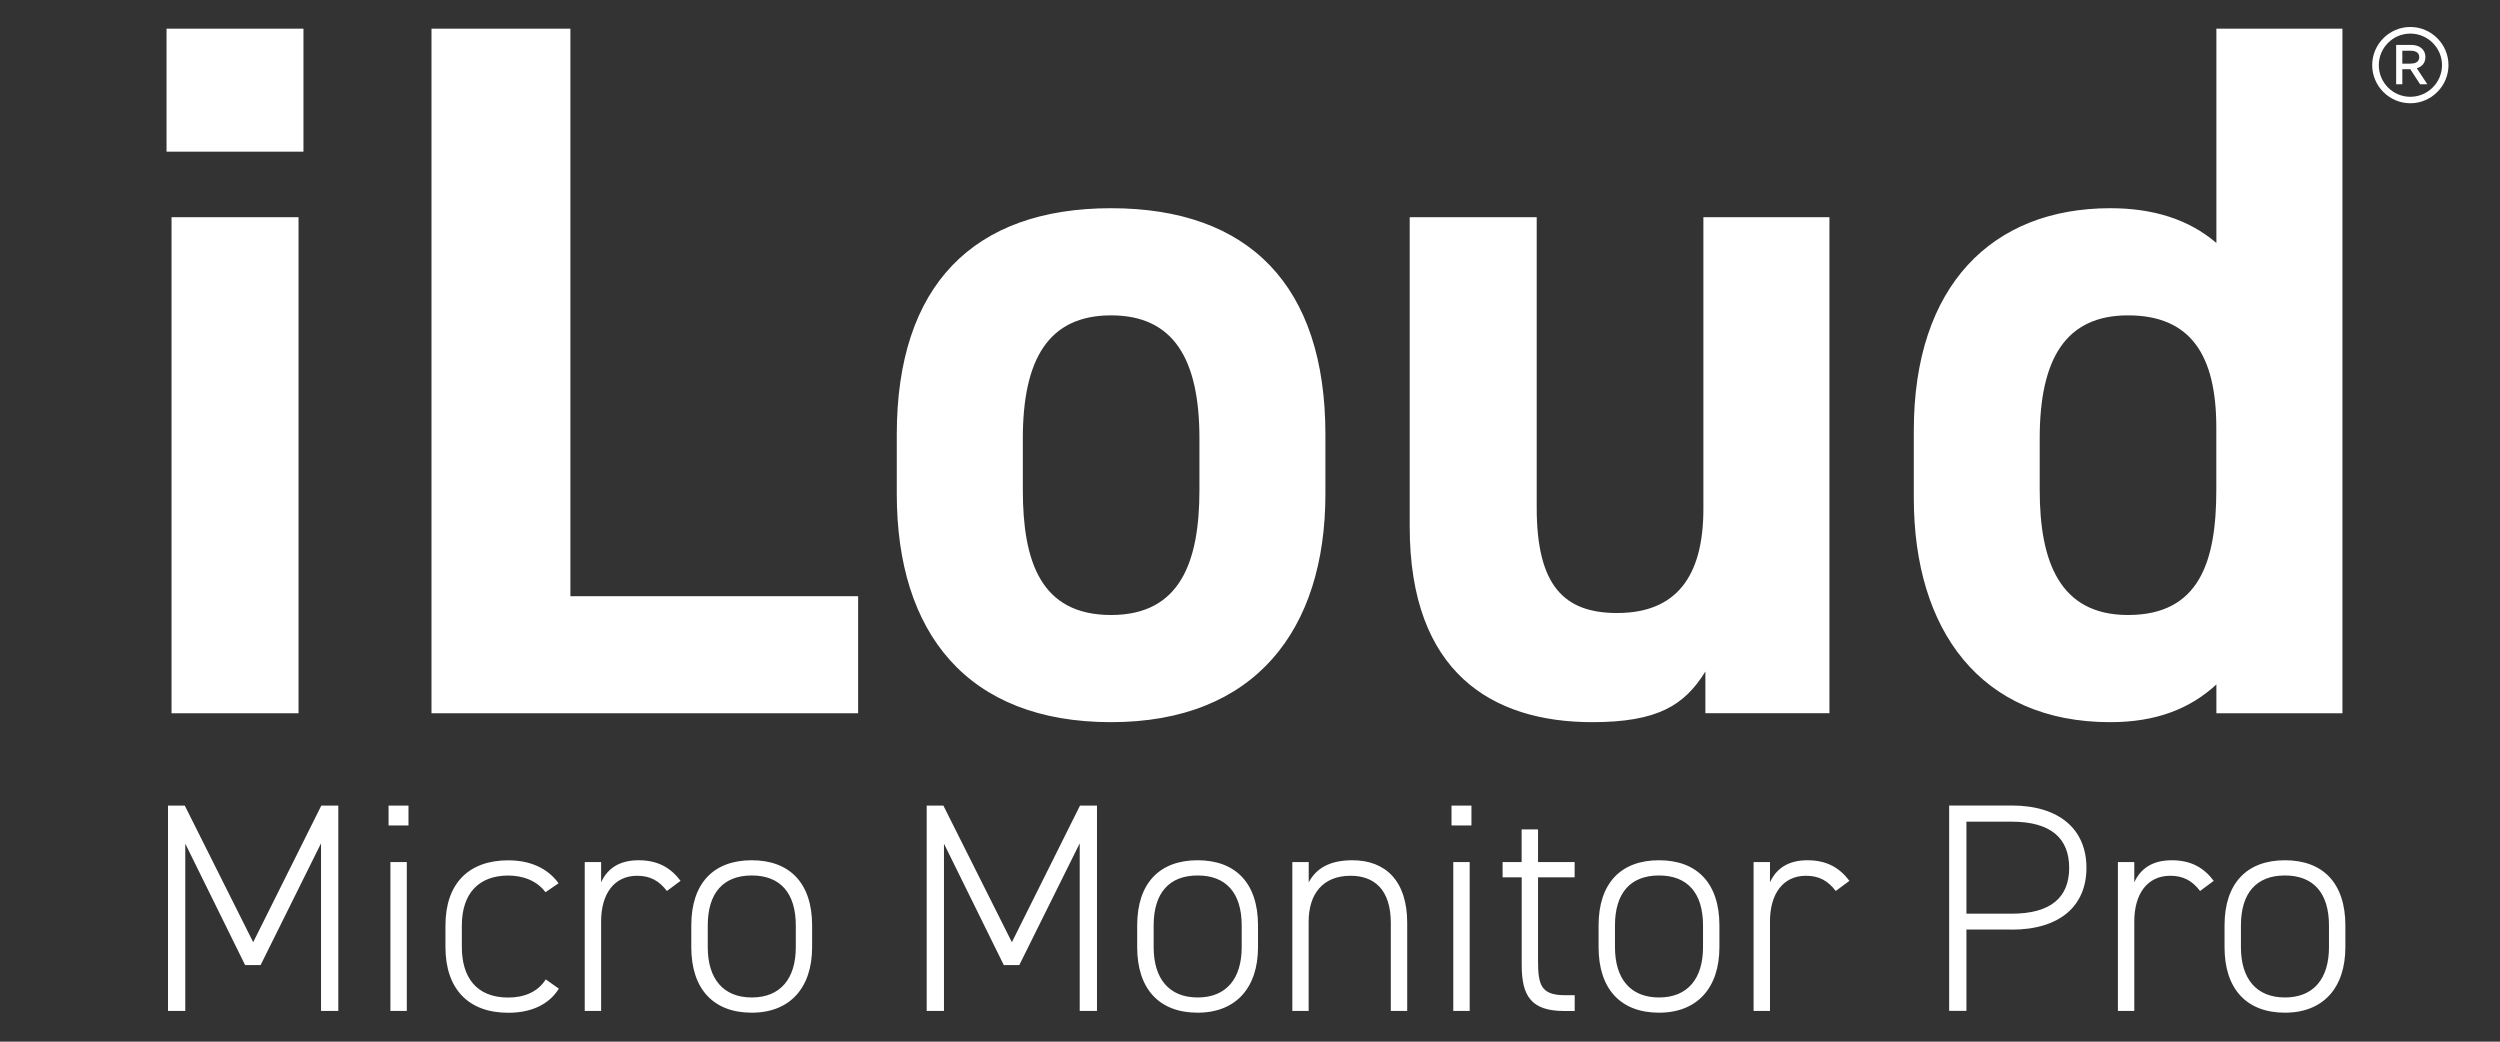
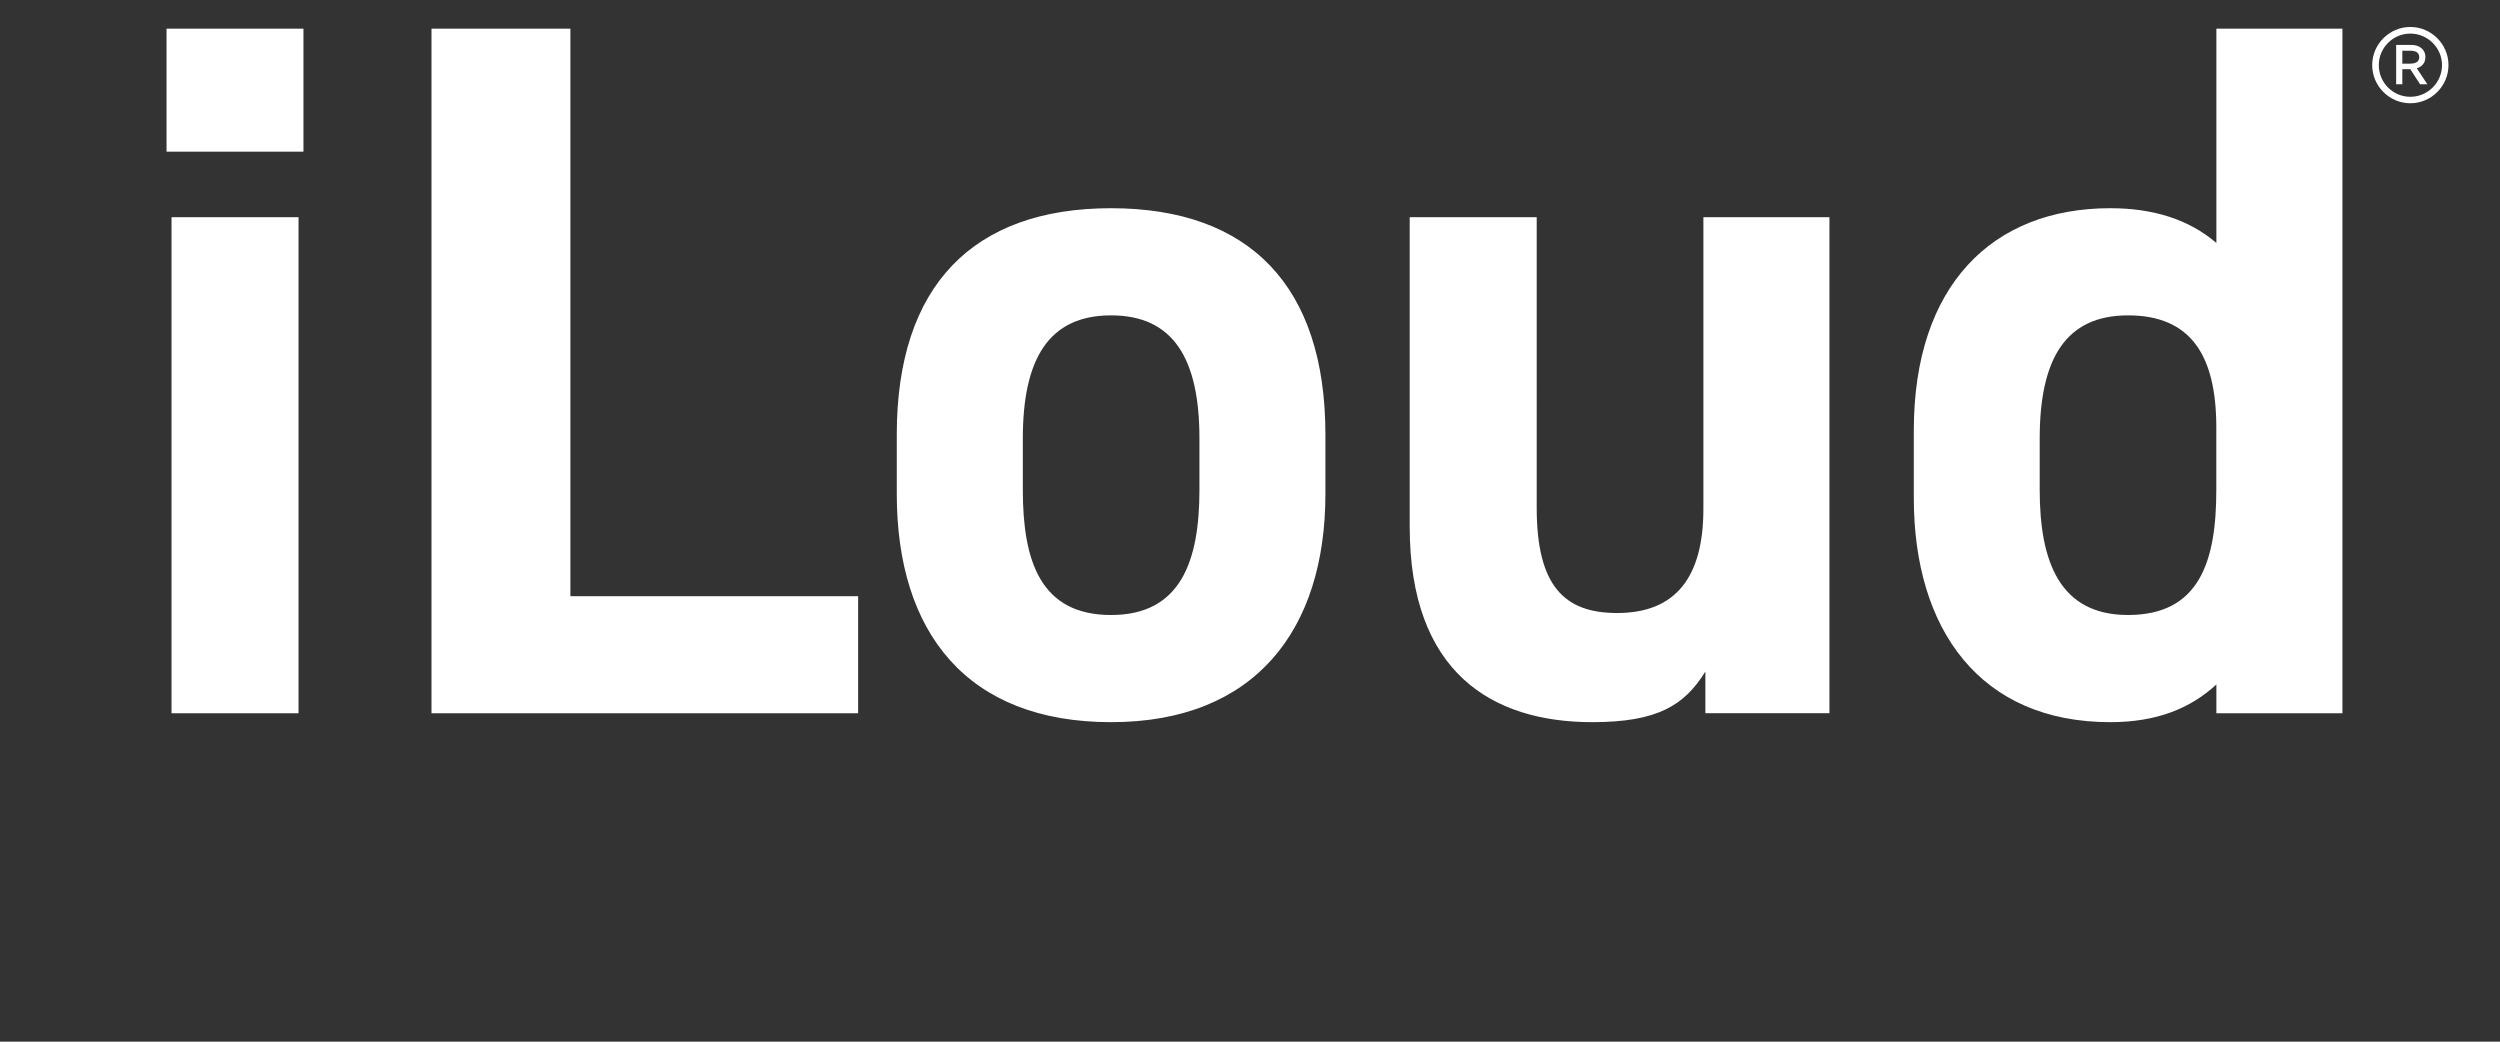
<svg xmlns="http://www.w3.org/2000/svg" id="Livello_1" viewBox="0 0 340.16 141.73">
  <rect x="0" y="0" width="340.16" height="141.73" fill="#333333" stroke="none" />
  <defs>
    <style>
      .cls-1 {
        fill: #fff;
      }
    </style>
  </defs>
-   <path class="cls-1" d="M316.89,128.88c0,4.25-2.07,6.84-5.99,6.84s-5.99-2.59-5.99-6.84v-2.96c0-4.42,2.11-6.8,5.99-6.8s5.99,2.39,5.99,6.8v2.96ZM319.12,128.88v-2.96c0-5.75-3.04-8.87-8.22-8.87s-8.22,3.12-8.22,8.87v2.96c0,5.67,3,8.91,8.22,8.91s8.22-3.4,8.22-8.91M295.3,119.16c1.78,0,3,.69,4.05,2.07l1.86-1.38c-1.34-1.78-3.08-2.8-5.71-2.8s-4.25,1.13-5.1,3v-2.75h-2.23v20.25h2.23v-12.19c0-3.69,1.74-6.2,4.9-6.2M267.56,124.31v-12.51h6.16c5.39,0,7.82,2.31,7.82,6.28s-2.43,6.24-7.82,6.24h-6.16ZM273.72,126.49c6.48,0,10.17-3.16,10.17-8.42s-3.73-8.47-10.17-8.47h-8.51v27.94h2.35v-11.06h6.16ZM245.73,119.16c1.78,0,3,.69,4.05,2.07l1.86-1.38c-1.34-1.78-3.08-2.8-5.71-2.8s-4.25,1.13-5.1,3v-2.75h-2.23v20.25h2.23v-12.19c0-3.69,1.74-6.2,4.9-6.2M231.72,128.88c0,4.25-2.07,6.84-5.99,6.84s-5.99-2.59-5.99-6.84v-2.96c0-4.42,2.11-6.8,5.99-6.8s5.99,2.39,5.99,6.8v2.96ZM233.95,128.88v-2.96c0-5.75-3.04-8.87-8.22-8.87s-8.22,3.12-8.22,8.87v2.96c0,5.67,3,8.91,8.22,8.91s8.22-3.4,8.22-8.91M204.46,119.37h2.59v11.95c0,4.21,1.3,6.24,5.79,6.24h1.42v-2.15h-1.34c-3.28,0-3.65-1.46-3.65-4.7v-11.34h4.98v-2.07h-4.98v-4.45h-2.23v4.45h-2.59v2.07ZM197.5,112.32h2.71v-2.71h-2.71v2.71ZM197.74,137.55h2.23v-20.25h-2.23v20.25ZM175.83,137.55h2.23v-12.15c0-3.73,1.9-6.24,5.71-6.24,3.16,0,5.47,1.82,5.47,6.44v11.95h2.23v-11.99c0-5.71-2.96-8.51-7.45-8.51-3.04,0-4.9,1.05-5.95,3v-2.75h-2.23v20.25ZM168.95,128.88c0,4.25-2.07,6.84-5.99,6.84s-5.99-2.59-5.99-6.84v-2.96c0-4.42,2.11-6.8,5.99-6.8s5.99,2.39,5.99,6.8v2.96ZM171.17,128.88v-2.96c0-5.75-3.04-8.87-8.22-8.87s-8.22,3.12-8.22,8.87v2.96c0,5.67,3,8.91,8.22,8.91s8.22-3.4,8.22-8.91M128.36,109.61h-2.27v27.94h2.35v-22.76l8.14,16.52h2.11l8.22-16.56v22.8h2.35v-27.94h-2.31l-9.27,18.59-9.32-18.59ZM108.28,128.88c0,4.25-2.07,6.84-5.99,6.84s-5.99-2.59-5.99-6.84v-2.96c0-4.42,2.11-6.8,5.99-6.8s5.99,2.39,5.99,6.8v2.96ZM110.5,128.88v-2.96c0-5.75-3.04-8.87-8.22-8.87s-8.22,3.12-8.22,8.87v2.96c0,5.67,3,8.91,8.22,8.91s8.22-3.4,8.22-8.91M86.69,119.16c1.78,0,3,.69,4.05,2.07l1.86-1.38c-1.34-1.78-3.08-2.8-5.71-2.8s-4.25,1.13-5.1,3v-2.75h-2.23v20.25h2.23v-12.19c0-3.69,1.74-6.2,4.9-6.2M74.26,133.26c-1.13,1.78-3.04,2.47-5.1,2.47-4.45,0-6.32-2.88-6.32-6.88v-2.92c0-4.37,2.31-6.8,6.32-6.8,2.03,0,3.93.73,5.06,2.27l1.78-1.22c-1.5-2.07-3.89-3.12-6.85-3.12-5.35,0-8.54,3.12-8.54,8.87v2.92c0,5.71,3.12,8.95,8.54,8.95,3.16,0,5.55-1.13,6.89-3.28l-1.78-1.26ZM52.87,112.32h2.71v-2.71h-2.71v2.71ZM53.12,137.55h2.23v-20.25h-2.23v20.25ZM25.13,109.61h-2.27v27.94h2.35v-22.76l8.14,16.52h2.11l8.22-16.56v22.8h2.35v-27.94h-2.31l-9.27,18.59-9.31-18.59Z" />
  <path class="cls-1" d="M289.55,83.68c-9.32,0-12.02-7.29-12.02-17.01v-7.02c0-10.8,3.51-16.74,12.02-16.74s12.01,5.4,12.01,15.26v8.5c0,9.72-2.29,17.01-12.01,17.01M301.57,33.06c-3.78-3.24-8.64-4.73-14.44-4.73-16.07,0-26.73,10.53-26.73,30.24v9.18c0,17.95,9.05,30.51,26.73,30.51,6.35,0,10.93-1.89,14.44-5.13v3.92h17.15V3.9h-17.15v29.16ZM248.92,29.55h-17.15v39.69c0,9.31-3.78,14.17-11.74,14.17-7.16,0-10.94-3.65-10.94-14.31V29.55h-17.28v42.12c0,19.84,11.21,26.59,24.84,26.59,8.91,0,12.55-2.3,15.39-6.89v5.67h16.88V29.55ZM151.18,83.68c-9.58,0-12.01-7.29-12.01-17.01v-7.02c0-10.8,3.51-16.74,12.01-16.74s12.02,5.94,12.02,16.74v7.02c0,9.72-2.57,17.01-12.02,17.01M180.34,59.11c0-20.25-10.39-30.78-29.16-30.78s-29.16,10.53-29.16,30.78v8.1c0,18.9,9.58,31.05,29.16,31.05s29.16-12.56,29.16-31.05v-8.1ZM77.61,3.9h-18.9v93.15h58.05v-15.93h-39.15V3.9ZM22.66,20.64h18.63V3.9h-18.63v16.74ZM23.34,97.05h17.28V29.55h-17.28v67.5Z" />
  <path class="cls-1" d="M326.87,8.66v-1.76h1.09c.88,0,1.21.37,1.21.86,0,.57-.35.9-1.27.9h-1.03ZM326.87,11.47v-2.05h1.09l1.33,2.05h.99l-1.44-2.18c.72-.23,1.17-.72,1.17-1.56,0-.74-.51-1.62-1.99-1.62h-1.99v5.36h.84ZM323.67,8.86c0-2.36,1.93-4.29,4.29-4.29s4.31,1.93,4.31,4.29-1.93,4.31-4.31,4.31-4.29-1.93-4.29-4.31M322.77,8.86c0,2.85,2.34,5.19,5.19,5.19s5.19-2.34,5.19-5.19-2.34-5.19-5.19-5.19-5.19,2.34-5.19,5.19" />
</svg>